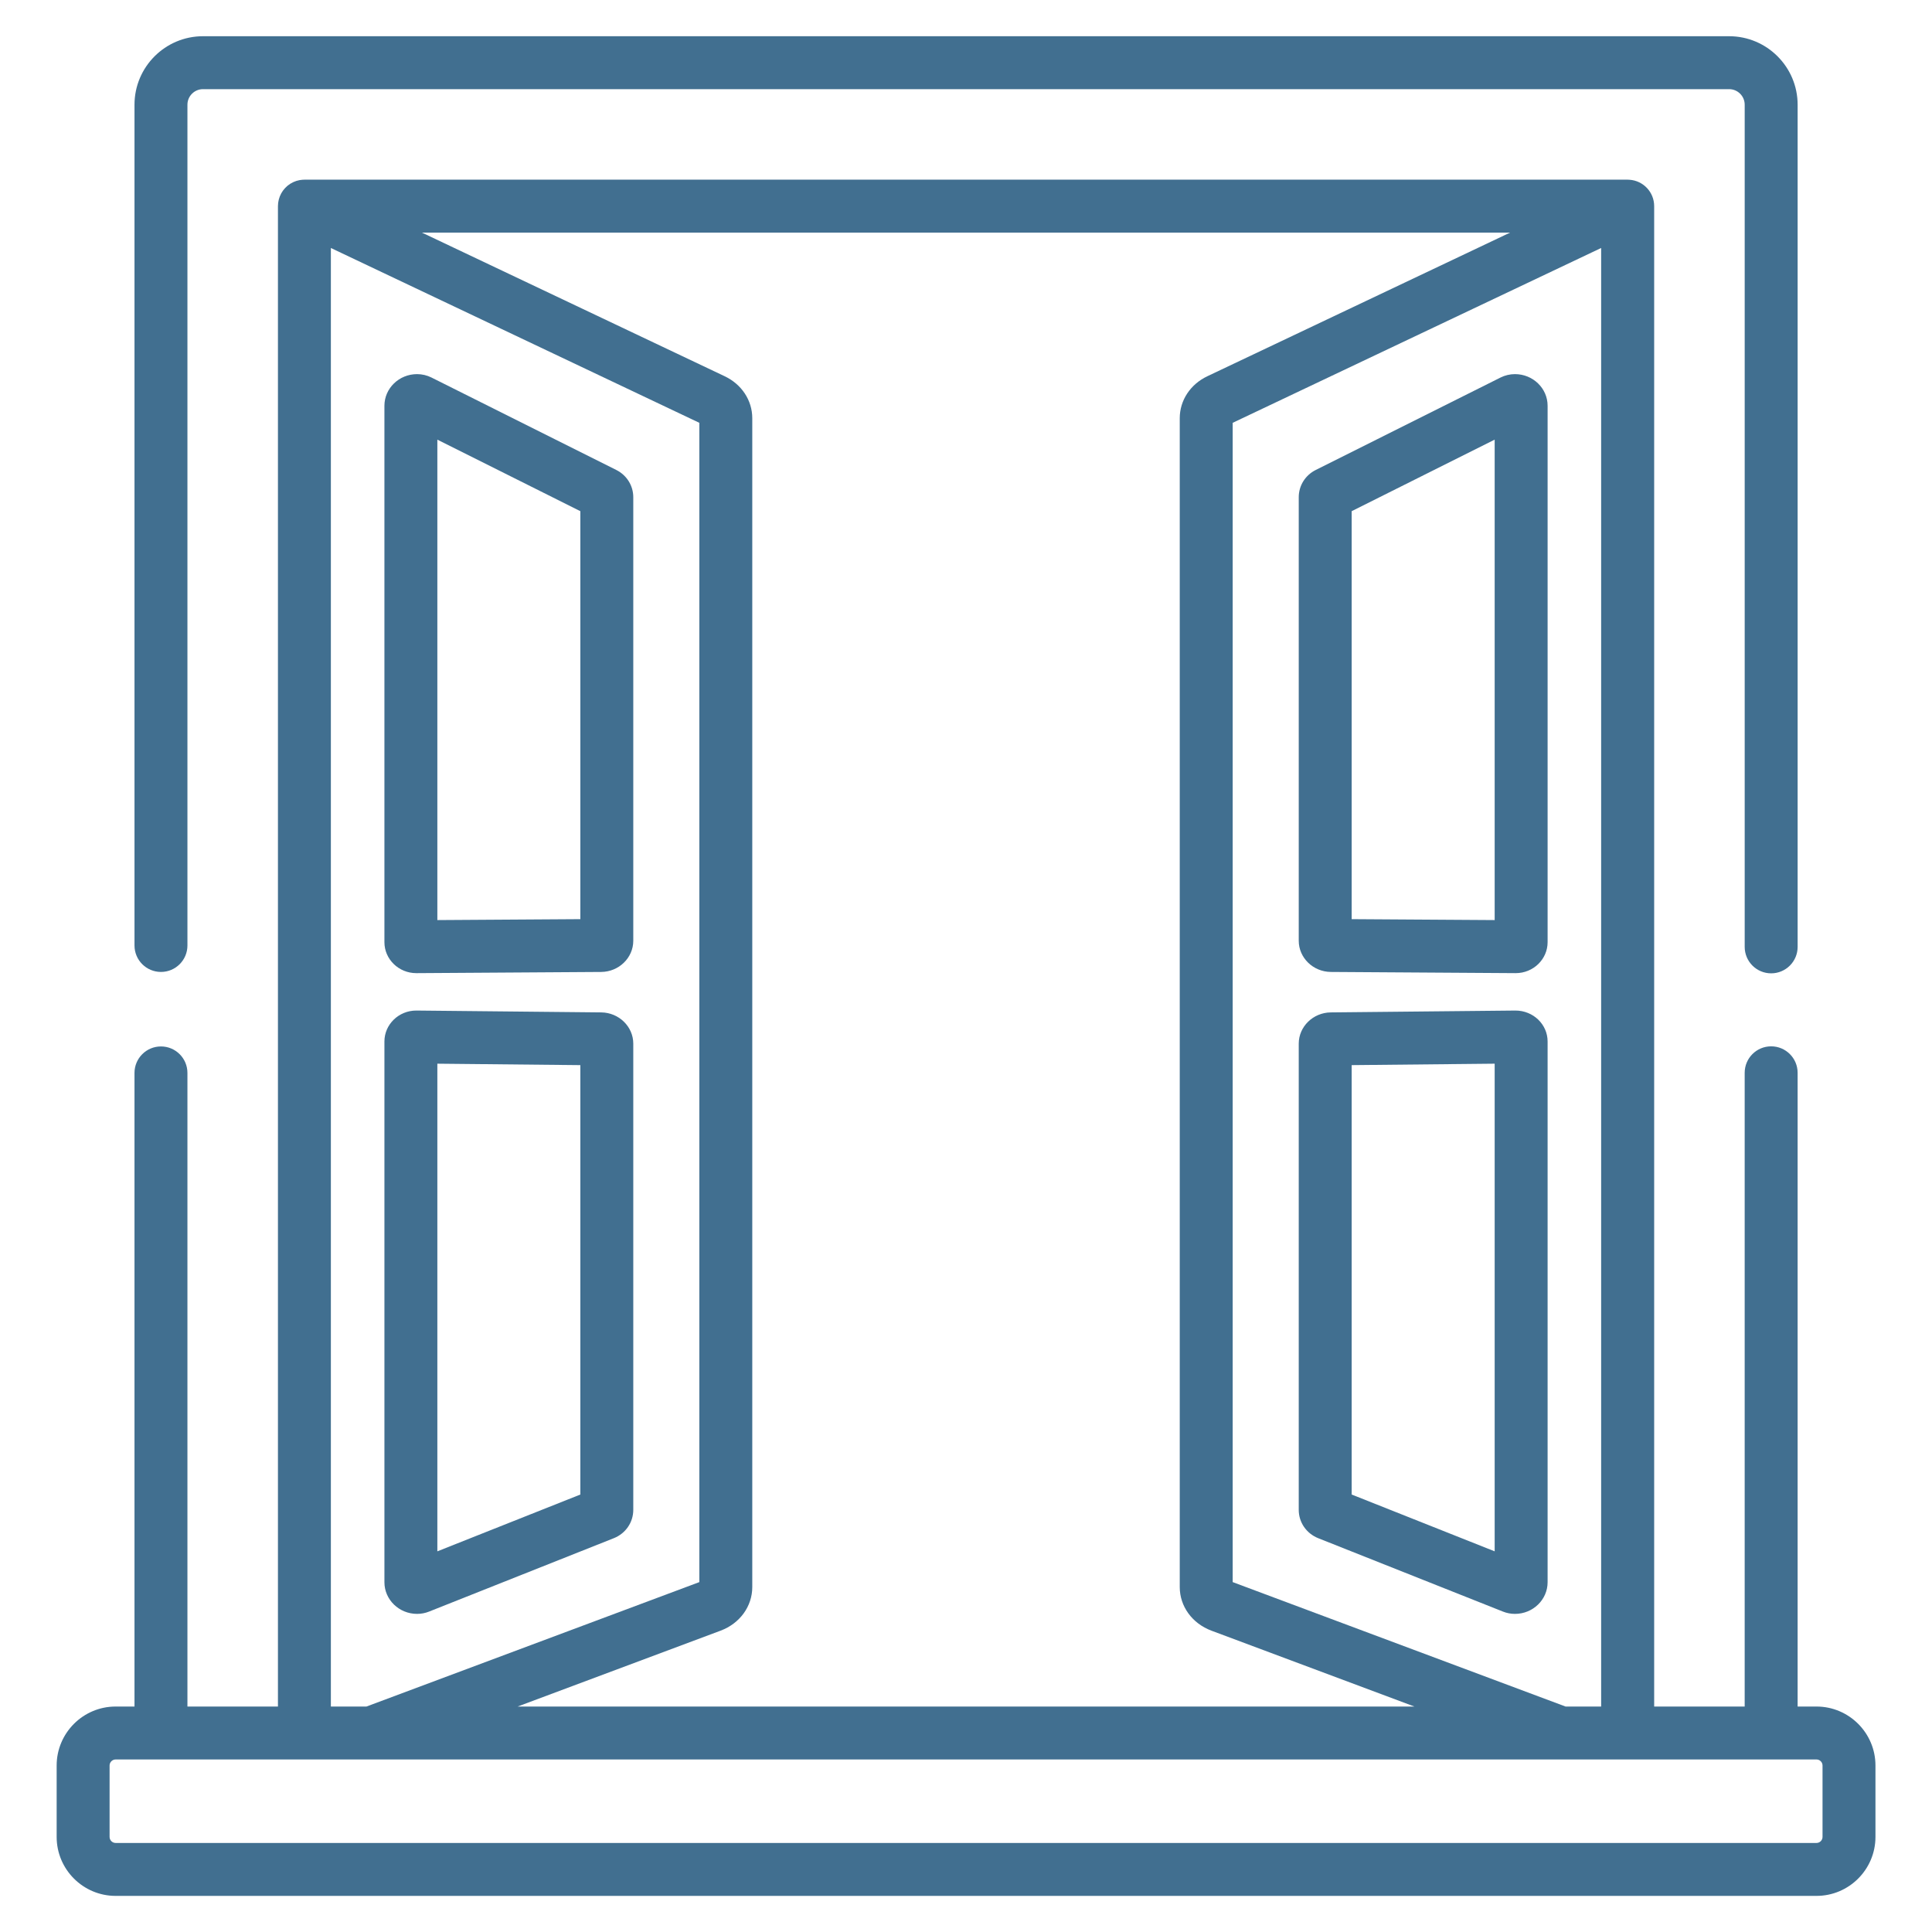
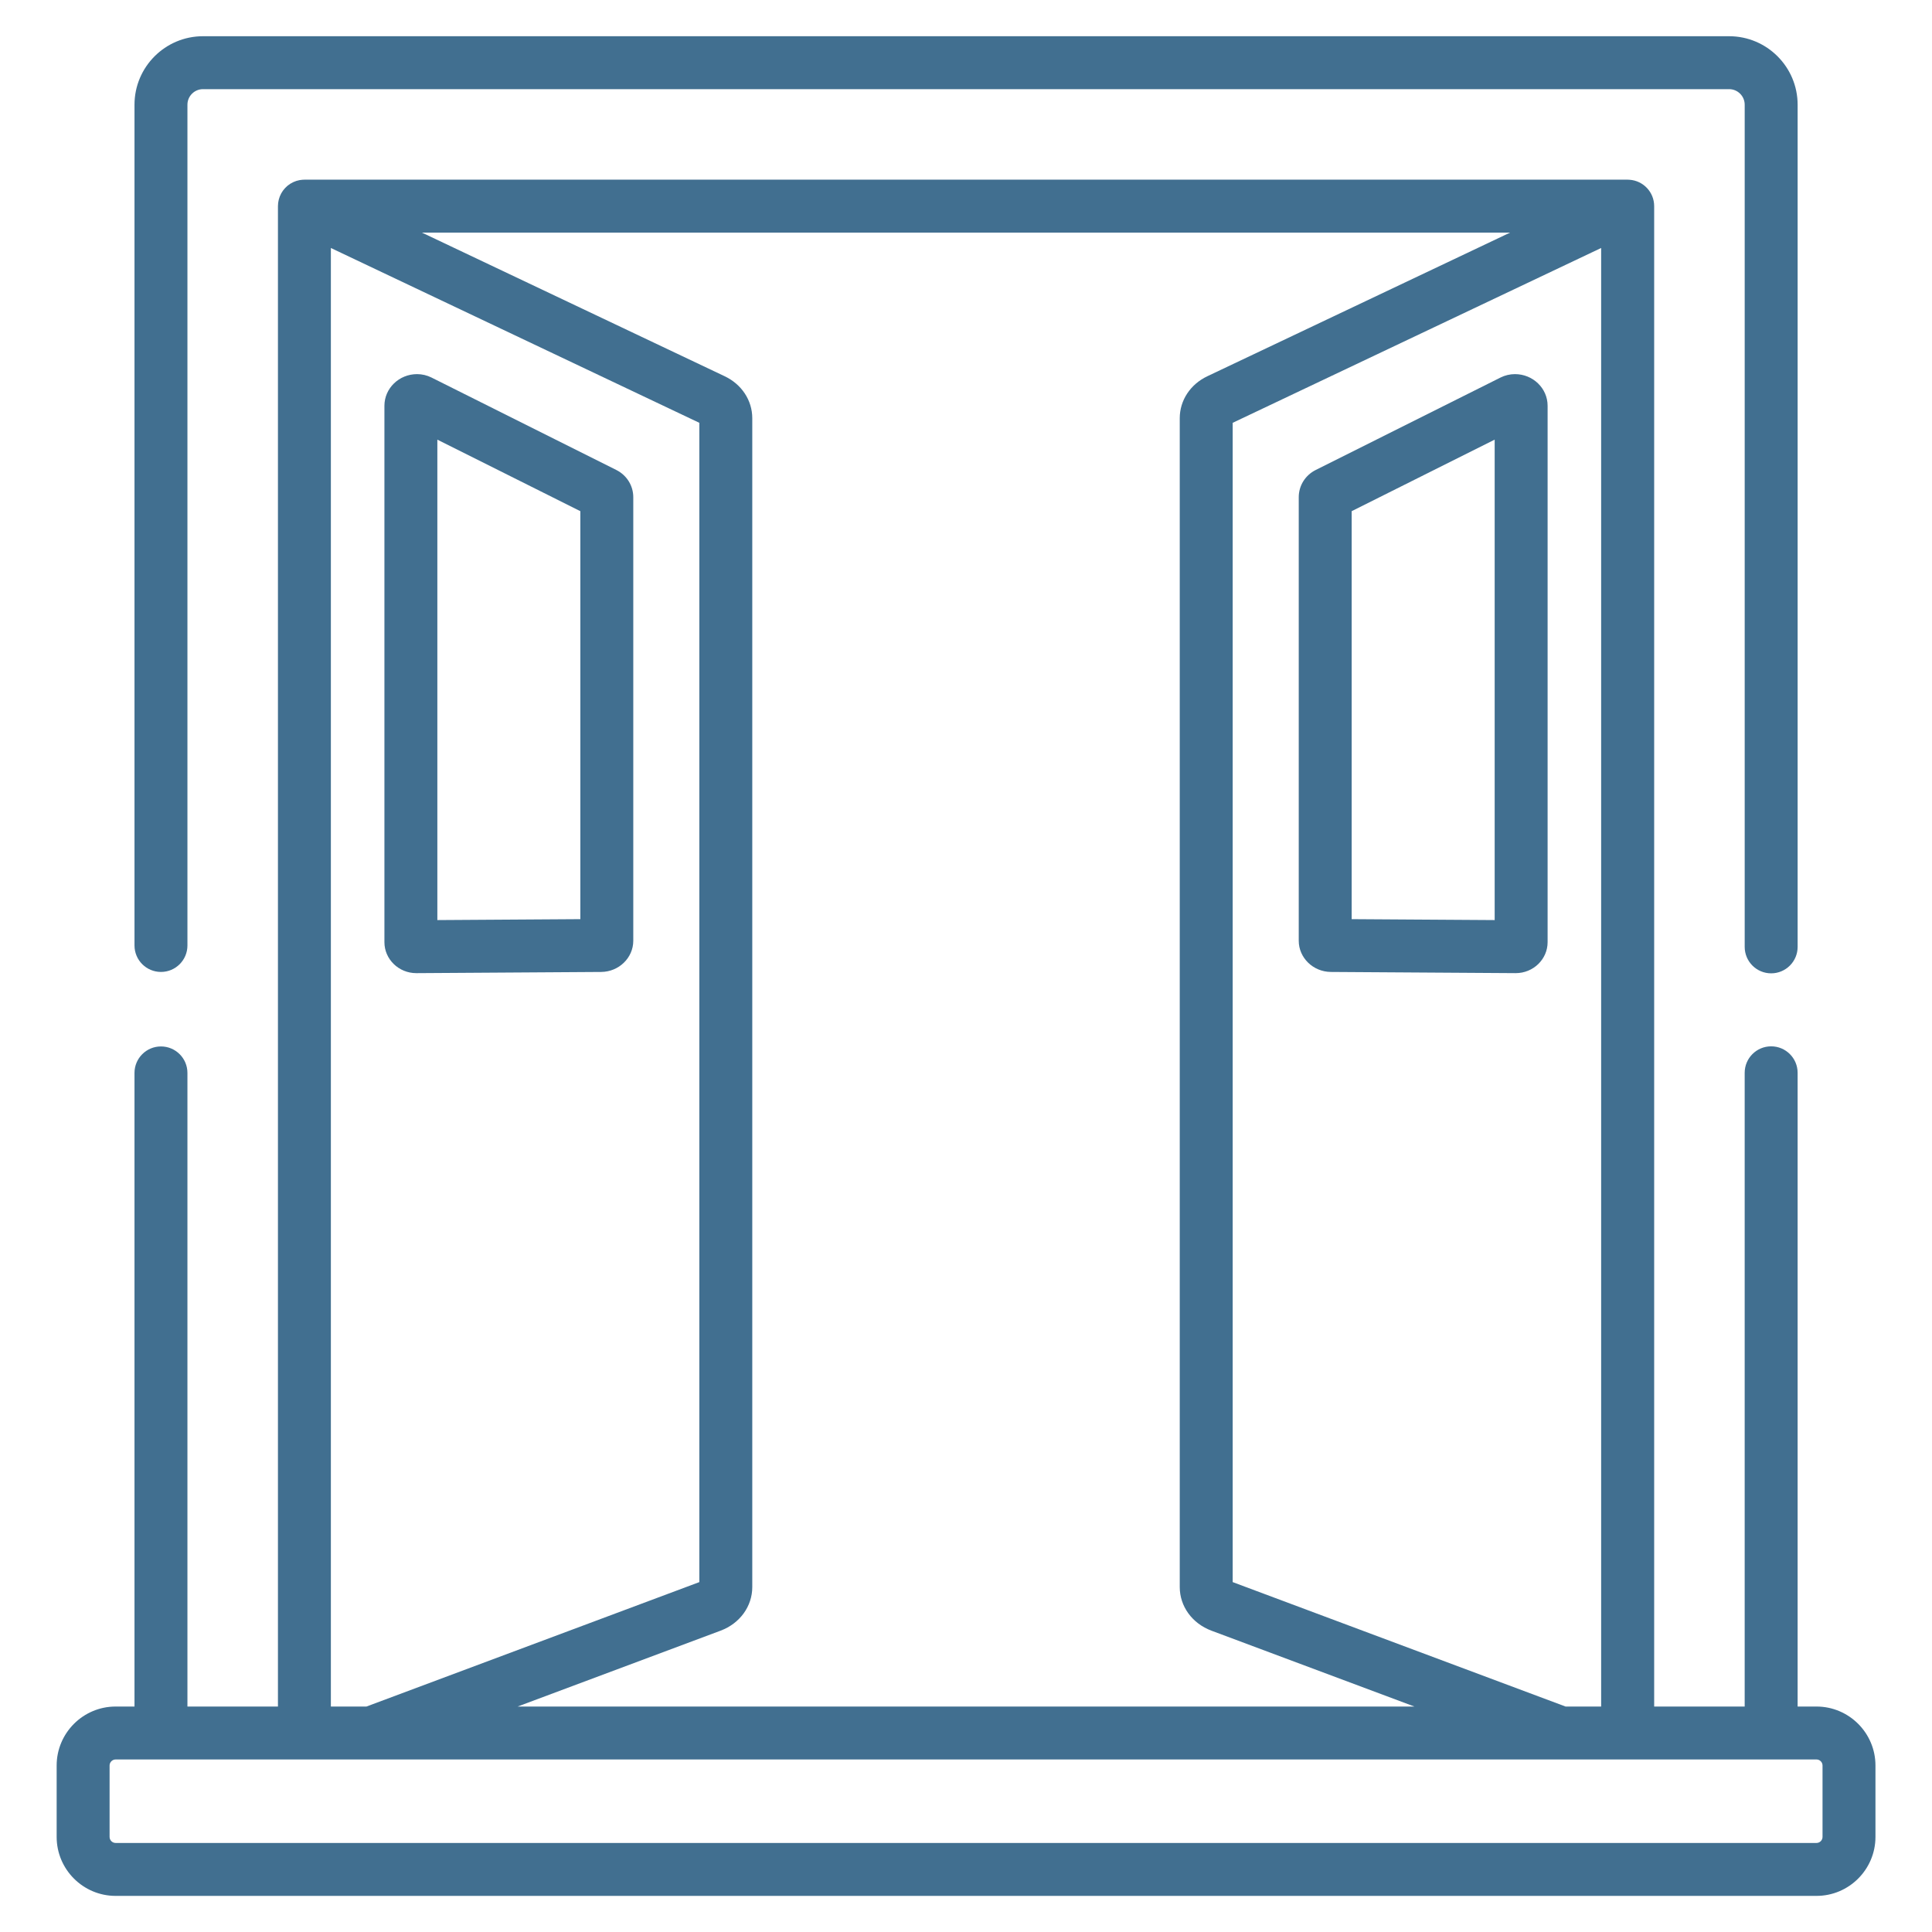
<svg xmlns="http://www.w3.org/2000/svg" width="100%" height="100%" viewBox="0 0 400 400" version="1.1" xml:space="preserve" style="fill-rule:evenodd;clip-rule:evenodd;stroke-linejoin:round;stroke-miterlimit:2;">
  <g transform="matrix(1,0,0,1,-1.157,-461.209)">
    <g id="Vindu-blue" transform="matrix(0.8,0,0,0.8,1.157,461.209)">
      <rect x="0" y="0" width="500" height="500" style="fill:none;" />
      <g transform="matrix(0.94,0,0,0.94,9.375,9.375)">
        <g>
          <path d="M490.136,459.868L484.944,459.868L484.944,285.389C484.944,281.364 481.682,278.102 477.657,278.102C473.632,278.102 470.37,281.364 470.37,285.389L470.37,459.868L445.45,459.868L445.45,46.78C445.45,42.928 442.46,39.783 438.676,39.519C438.597,39.513 438.518,39.51 438.439,39.507C438.347,39.504 438.257,39.493 438.164,39.493L73.836,39.493C73.748,39.493 73.662,39.503 73.574,39.506C73.472,39.51 73.37,39.513 73.268,39.521C73.057,39.537 72.85,39.564 72.645,39.598C72.58,39.609 72.515,39.615 72.451,39.628C72.168,39.682 71.891,39.752 71.621,39.838C71.603,39.844 71.586,39.852 71.568,39.857C71.317,39.939 71.074,40.036 70.836,40.144C70.772,40.173 70.71,40.204 70.647,40.235C70.446,40.333 70.25,40.44 70.059,40.556C70.02,40.579 69.979,40.596 69.941,40.621C69.92,40.635 69.901,40.651 69.88,40.665C69.641,40.82 69.41,40.984 69.192,41.164C69.184,41.171 69.177,41.178 69.17,41.184C68.966,41.355 68.773,41.538 68.589,41.73C68.531,41.79 68.476,41.854 68.42,41.916C68.285,42.066 68.157,42.221 68.035,42.382C67.986,42.447 67.936,42.51 67.89,42.576C67.741,42.786 67.602,43.003 67.476,43.229C67.468,43.243 67.459,43.256 67.451,43.27C67.314,43.519 67.194,43.778 67.086,44.044C67.066,44.094 67.05,44.145 67.031,44.195C66.951,44.406 66.88,44.621 66.819,44.842C66.798,44.917 66.779,44.993 66.761,45.069C66.711,45.275 66.672,45.484 66.64,45.696C66.629,45.772 66.614,45.847 66.605,45.923C66.572,46.204 66.55,46.489 66.55,46.779L66.55,459.867L41.63,459.867L41.63,285.419C41.63,281.394 38.368,278.132 34.343,278.132C30.318,278.132 27.056,281.394 27.056,285.419L27.056,459.868L21.864,459.868C12.91,459.868 5.624,467.154 5.624,476.108L5.624,495.76C5.624,504.714 12.91,512 21.864,512L490.135,512C499.089,512 506.375,504.714 506.375,495.76L506.375,476.108C506.377,467.154 499.091,459.868 490.136,459.868ZM430.851,58.303L430.851,459.868L421.058,459.868L329.406,425.607L329.406,106.435L430.851,58.303ZM405.779,54.067L322.424,93.616C317.741,95.838 314.832,100.265 314.832,105.169L314.832,426.974C314.832,432.284 318.259,436.998 323.564,438.983L379.437,459.868L132.537,459.868L188.411,438.982C193.715,436.999 197.142,432.286 197.142,426.974L197.142,105.17C197.142,100.267 194.234,95.84 189.551,93.617L106.194,54.067L405.779,54.067ZM81.122,58.303L182.567,106.435L182.567,425.609L90.915,459.869L81.122,459.869L81.122,58.303ZM490.137,497.427L21.865,497.427C20.946,497.427 20.198,496.679 20.198,495.76L20.198,476.108C20.198,475.189 20.946,474.441 21.865,474.441L490.136,474.441C491.055,474.441 491.803,475.189 491.803,476.108L491.803,495.76C491.804,496.679 491.056,497.427 490.137,497.427Z" style="fill:rgb(65,111,144);fill-rule:nonzero;" />
        </g>
        <g>
          <path d="M466.089,0L45.911,0C35.514,0 27.057,8.458 27.057,18.855L27.057,250.333C27.057,254.358 30.319,257.62 34.344,257.62C38.369,257.62 41.631,254.358 41.631,250.333L41.631,18.855C41.631,16.494 43.552,14.573 45.913,14.573L466.091,14.573C468.452,14.573 470.373,16.494 470.373,18.855L470.373,250.717C470.373,254.742 473.635,258.004 477.66,258.004C481.685,258.004 484.947,254.742 484.947,250.717L484.947,18.855C484.945,8.458 476.487,0 466.089,0Z" style="fill:rgb(65,111,144);fill-rule:nonzero;" />
        </g>
        <g>
          <path d="M407.125,93.03C405.753,93.03 404.385,93.352 403.169,93.959L352.285,119.412C349.392,120.858 347.595,123.734 347.595,126.917L347.595,249.032C347.594,253.736 351.566,257.59 356.446,257.621L407.269,257.95L407.331,257.95C412.173,257.95 416.111,254.126 416.111,249.424L416.111,101.739C416.111,96.937 412.081,93.03 407.125,93.03ZM401.536,243.34L362.166,243.086L362.166,130.762L401.536,111.07L401.536,243.34Z" style="fill:rgb(65,111,144);fill-rule:nonzero;" />
        </g>
        <g>
-           <path d="M407.245,268.248L356.416,268.759C351.552,268.811 347.594,272.668 347.594,277.356L347.594,405.718C347.593,409.158 349.696,412.219 352.96,413.521L403.838,433.733C404.883,434.148 405.986,434.358 407.12,434.358C412.077,434.358 416.11,430.448 416.11,425.643L416.11,276.768C416.11,272.07 412.175,268.248 407.245,268.248ZM401.536,417.137L362.166,401.497L362.166,283.275L401.536,282.878L401.536,417.137Z" style="fill:rgb(65,111,144);fill-rule:nonzero;" />
-         </g>
+           </g>
        <g>
-           <path d="M155.555,268.759L104.638,268.248C99.8,268.248 95.865,272.07 95.865,276.768L95.865,425.643C95.864,430.448 99.897,434.358 104.854,434.358C105.988,434.358 107.091,434.147 108.134,433.733L159.018,413.52C162.276,412.224 164.38,409.161 164.38,405.719L164.38,277.356C164.38,272.668 160.422,268.811 155.555,268.759ZM149.807,401.499L110.437,417.138L110.437,282.88L149.807,283.276L149.807,401.499Z" style="fill:rgb(65,111,144);fill-rule:nonzero;" />
-         </g>
+           </g>
        <g>
          <path d="M159.693,119.412L108.805,93.959C107.59,93.352 106.222,93.03 104.85,93.03C99.895,93.03 95.864,96.937 95.864,101.739L95.864,249.425C95.864,254.126 99.803,257.951 104.643,257.951L104.704,257.951L155.528,257.622C160.409,257.591 164.38,253.737 164.38,249.032L164.38,126.917C164.38,123.737 162.586,120.862 159.693,119.412ZM149.807,243.086L110.437,243.34L110.437,111.07L149.807,130.762L149.807,243.086Z" style="fill:rgb(65,111,144);fill-rule:nonzero;" />
        </g>
      </g>
    </g>
  </g>
</svg>